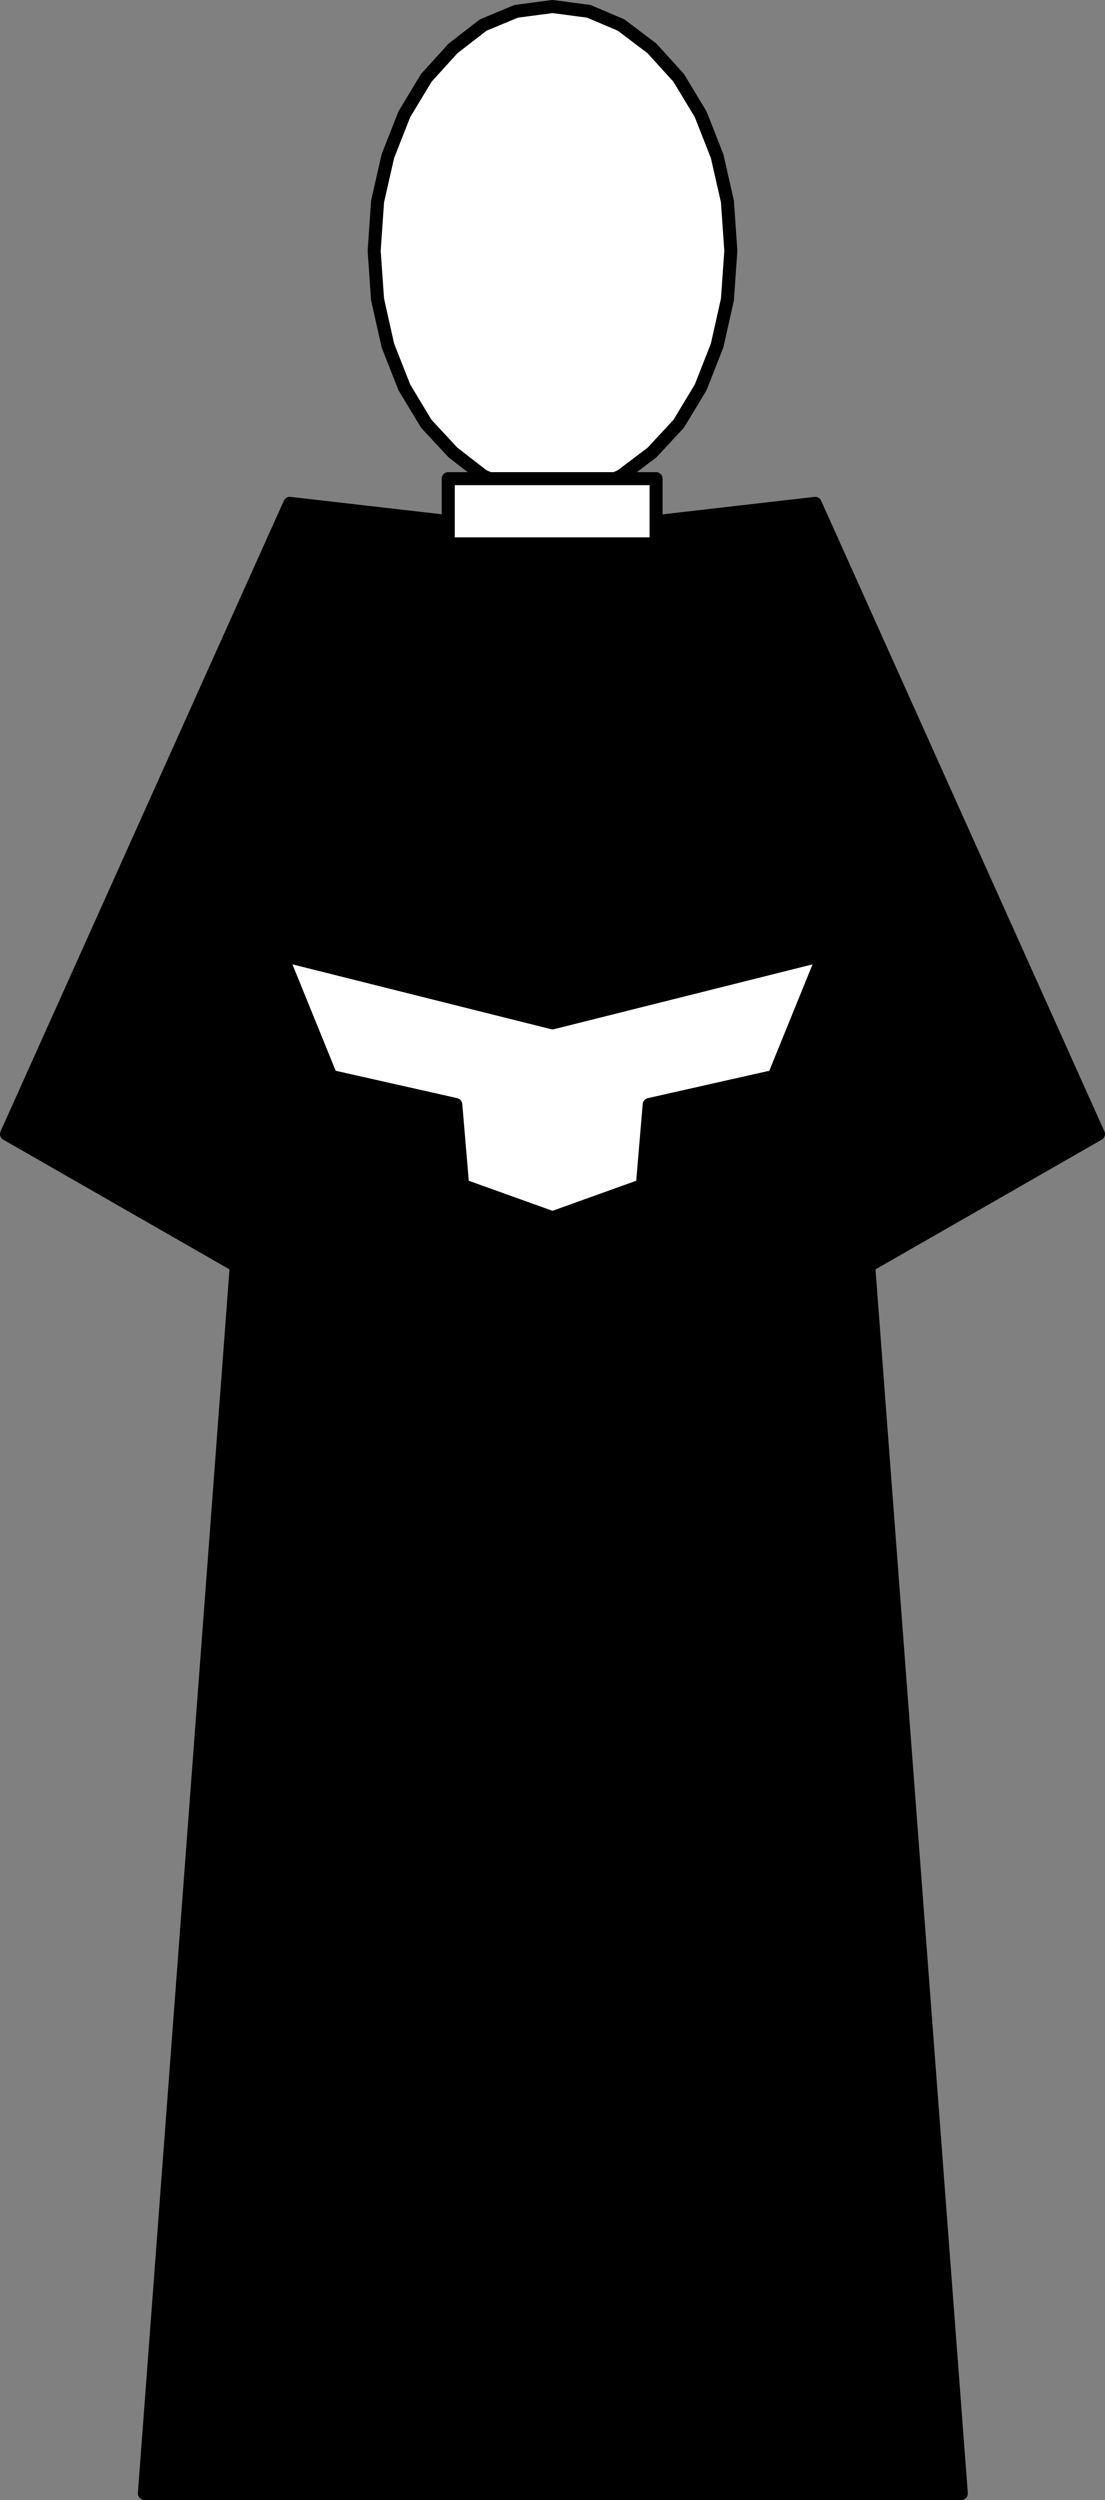
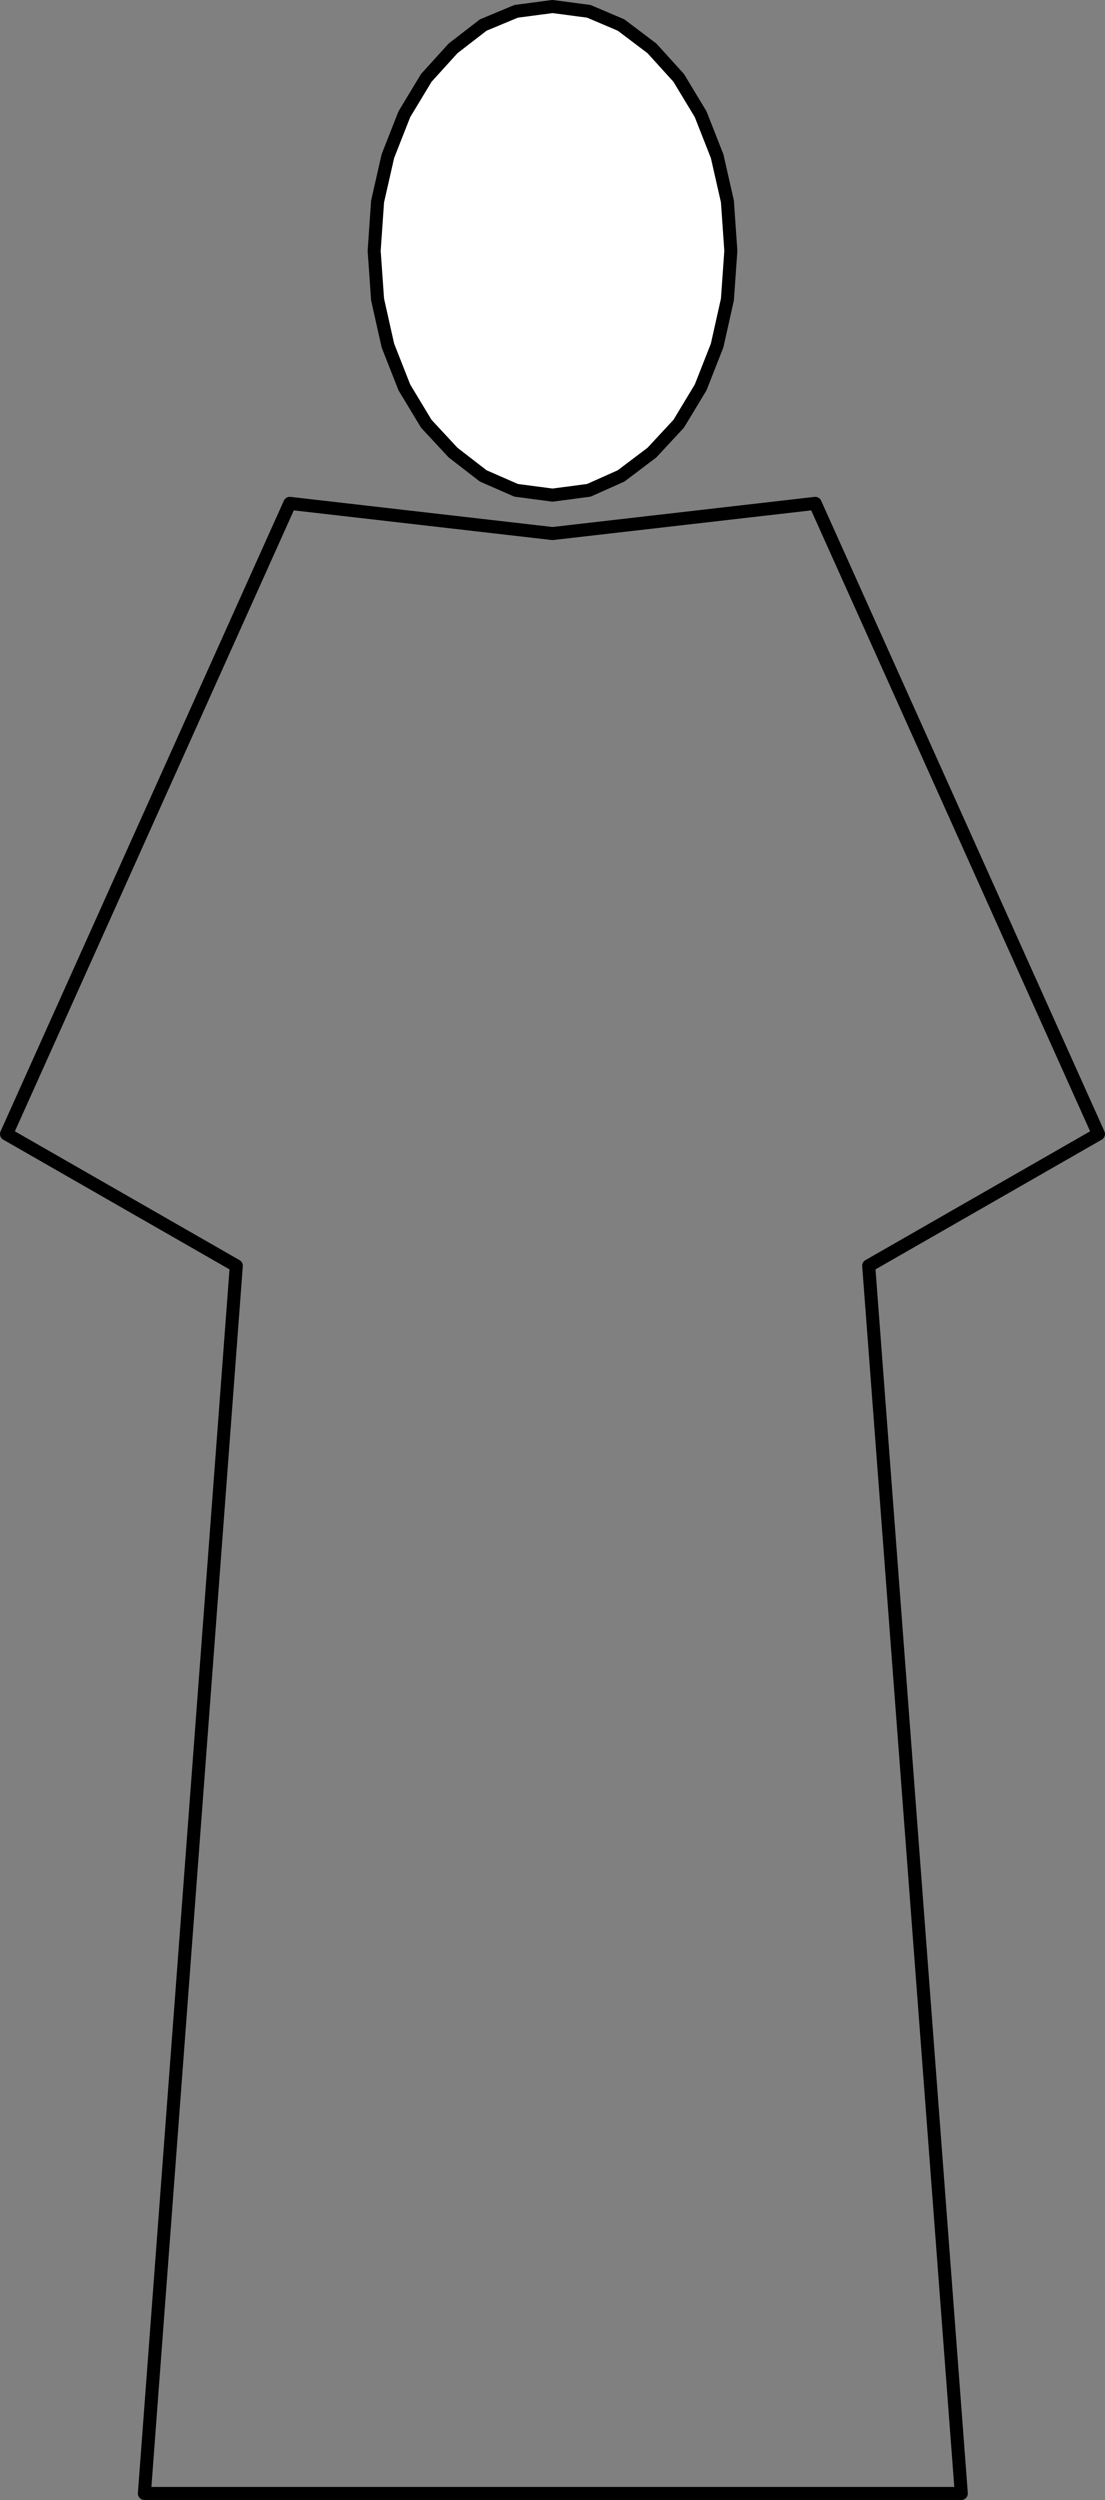
<svg xmlns="http://www.w3.org/2000/svg" xmlns:ns1="http://sodipodi.sourceforge.net/DTD/sodipodi-0.dtd" xmlns:ns2="http://www.inkscape.org/namespaces/inkscape" version="1.0" width="68.857mm" height="155.754mm" id="svg8" ns1:docname="Minister 01.wmf">
  <rect width="100%" height="100%" fill="#808080" stroke="none" />
  <ns1:namedview id="namedview8" pagecolor="#ffffff" bordercolor="#000000" borderopacity="0.25" ns2:showpageshadow="2" ns2:pageopacity="0.0" ns2:pagecheckerboard="0" ns2:deskcolor="#d1d1d1" ns2:document-units="mm" />
  <defs id="defs1">
    <pattern id="WMFhbasepattern" patternUnits="userSpaceOnUse" width="6" height="6" x="0" y="0" />
  </defs>
-   <path style="fill:#000000;fill-opacity:1;fill-rule:evenodd;stroke:none" d="m 130.123,587.141 h 96.28 L 204.594,298.054 258.711,267.029 191.994,118.527 130.123,125.637 68.252,118.527 1.535,267.029 55.652,298.054 34.005,587.141 h 96.118 z" id="path1" />
  <path style="fill:none;stroke:#000000;stroke-width:3.069px;stroke-linecap:round;stroke-linejoin:round;stroke-miterlimit:4;stroke-dasharray:none;stroke-opacity:1" d="m 130.123,587.141 h 96.28 L 204.594,298.054 258.711,267.029 191.994,118.527 130.123,125.637 68.252,118.527 1.535,267.029 55.652,298.054 34.005,587.141 h 96.118 v 0" id="path2" />
  <path style="fill:#ffffff;fill-opacity:1;fill-rule:evenodd;stroke:none" d="m 130.123,1.535 8.562,1.131 7.593,3.232 7.269,5.494 6.3,6.948 5.169,8.564 3.877,9.857 2.423,10.665 0.808,11.635 -0.808,11.473 -2.423,10.827 -3.877,9.857 -5.169,8.564 -6.3,6.787 -7.269,5.494 -7.593,3.393 -8.562,1.131 -8.562,-1.131 -7.754,-3.393 -7.108,-5.494 L 100.399,99.782 95.23,91.218 91.353,81.361 88.929,70.534 88.122,59.061 88.929,47.427 l 2.423,-10.665 3.877,-9.857 5.169,-8.564 6.3,-6.948 7.108,-5.494 7.754,-3.232 8.562,-1.131 z" id="path3" />
  <path style="fill:none;stroke:#000000;stroke-width:3.069px;stroke-linecap:round;stroke-linejoin:round;stroke-miterlimit:4;stroke-dasharray:none;stroke-opacity:1" d="m 130.123,1.535 8.562,1.131 7.593,3.232 7.269,5.494 6.3,6.948 5.169,8.564 3.877,9.857 2.423,10.665 0.808,11.635 -0.808,11.473 -2.423,10.827 -3.877,9.857 -5.169,8.564 -6.3,6.787 -7.269,5.494 -7.593,3.393 -8.562,1.131 -8.562,-1.131 -7.754,-3.393 -7.108,-5.494 L 100.399,99.782 95.23,91.218 91.353,81.361 88.929,70.534 88.122,59.061 88.929,47.427 l 2.423,-10.665 3.877,-9.857 5.169,-8.564 6.3,-6.948 7.108,-5.494 7.754,-3.232 8.562,-1.131 v 0" id="path4" />
-   <path style="fill:#ffffff;fill-opacity:1;fill-rule:evenodd;stroke:none" d="m 154.516,128.06 h -48.948 v -15.351 h 48.948 v 15.351 z" id="path5" />
-   <path style="fill:none;stroke:#000000;stroke-width:3.069px;stroke-linecap:round;stroke-linejoin:round;stroke-miterlimit:4;stroke-dasharray:none;stroke-opacity:1" d="m 154.516,128.06 h -48.948 v -15.351 h 48.948 v 15.351 0" id="path6" />
-   <path style="fill:#ffffff;fill-opacity:1;fill-rule:evenodd;stroke:none" d="m 130.123,286.743 21.162,-7.595 1.615,-19.068 29.401,-6.625 11.631,-28.602 -63.81,15.998 -63.81,-15.998 11.631,28.602 29.401,6.625 1.615,19.068 21.162,7.595 z" id="path7" />
-   <path style="fill:none;stroke:#000000;stroke-width:3.069px;stroke-linecap:round;stroke-linejoin:round;stroke-miterlimit:4;stroke-dasharray:none;stroke-opacity:1" d="m 130.123,286.743 21.162,-7.595 1.615,-19.068 29.401,-6.625 11.631,-28.602 -63.81,15.998 -63.81,-15.998 11.631,28.602 29.401,6.625 1.615,19.068 21.162,7.595 v 0" id="path8" />
</svg>